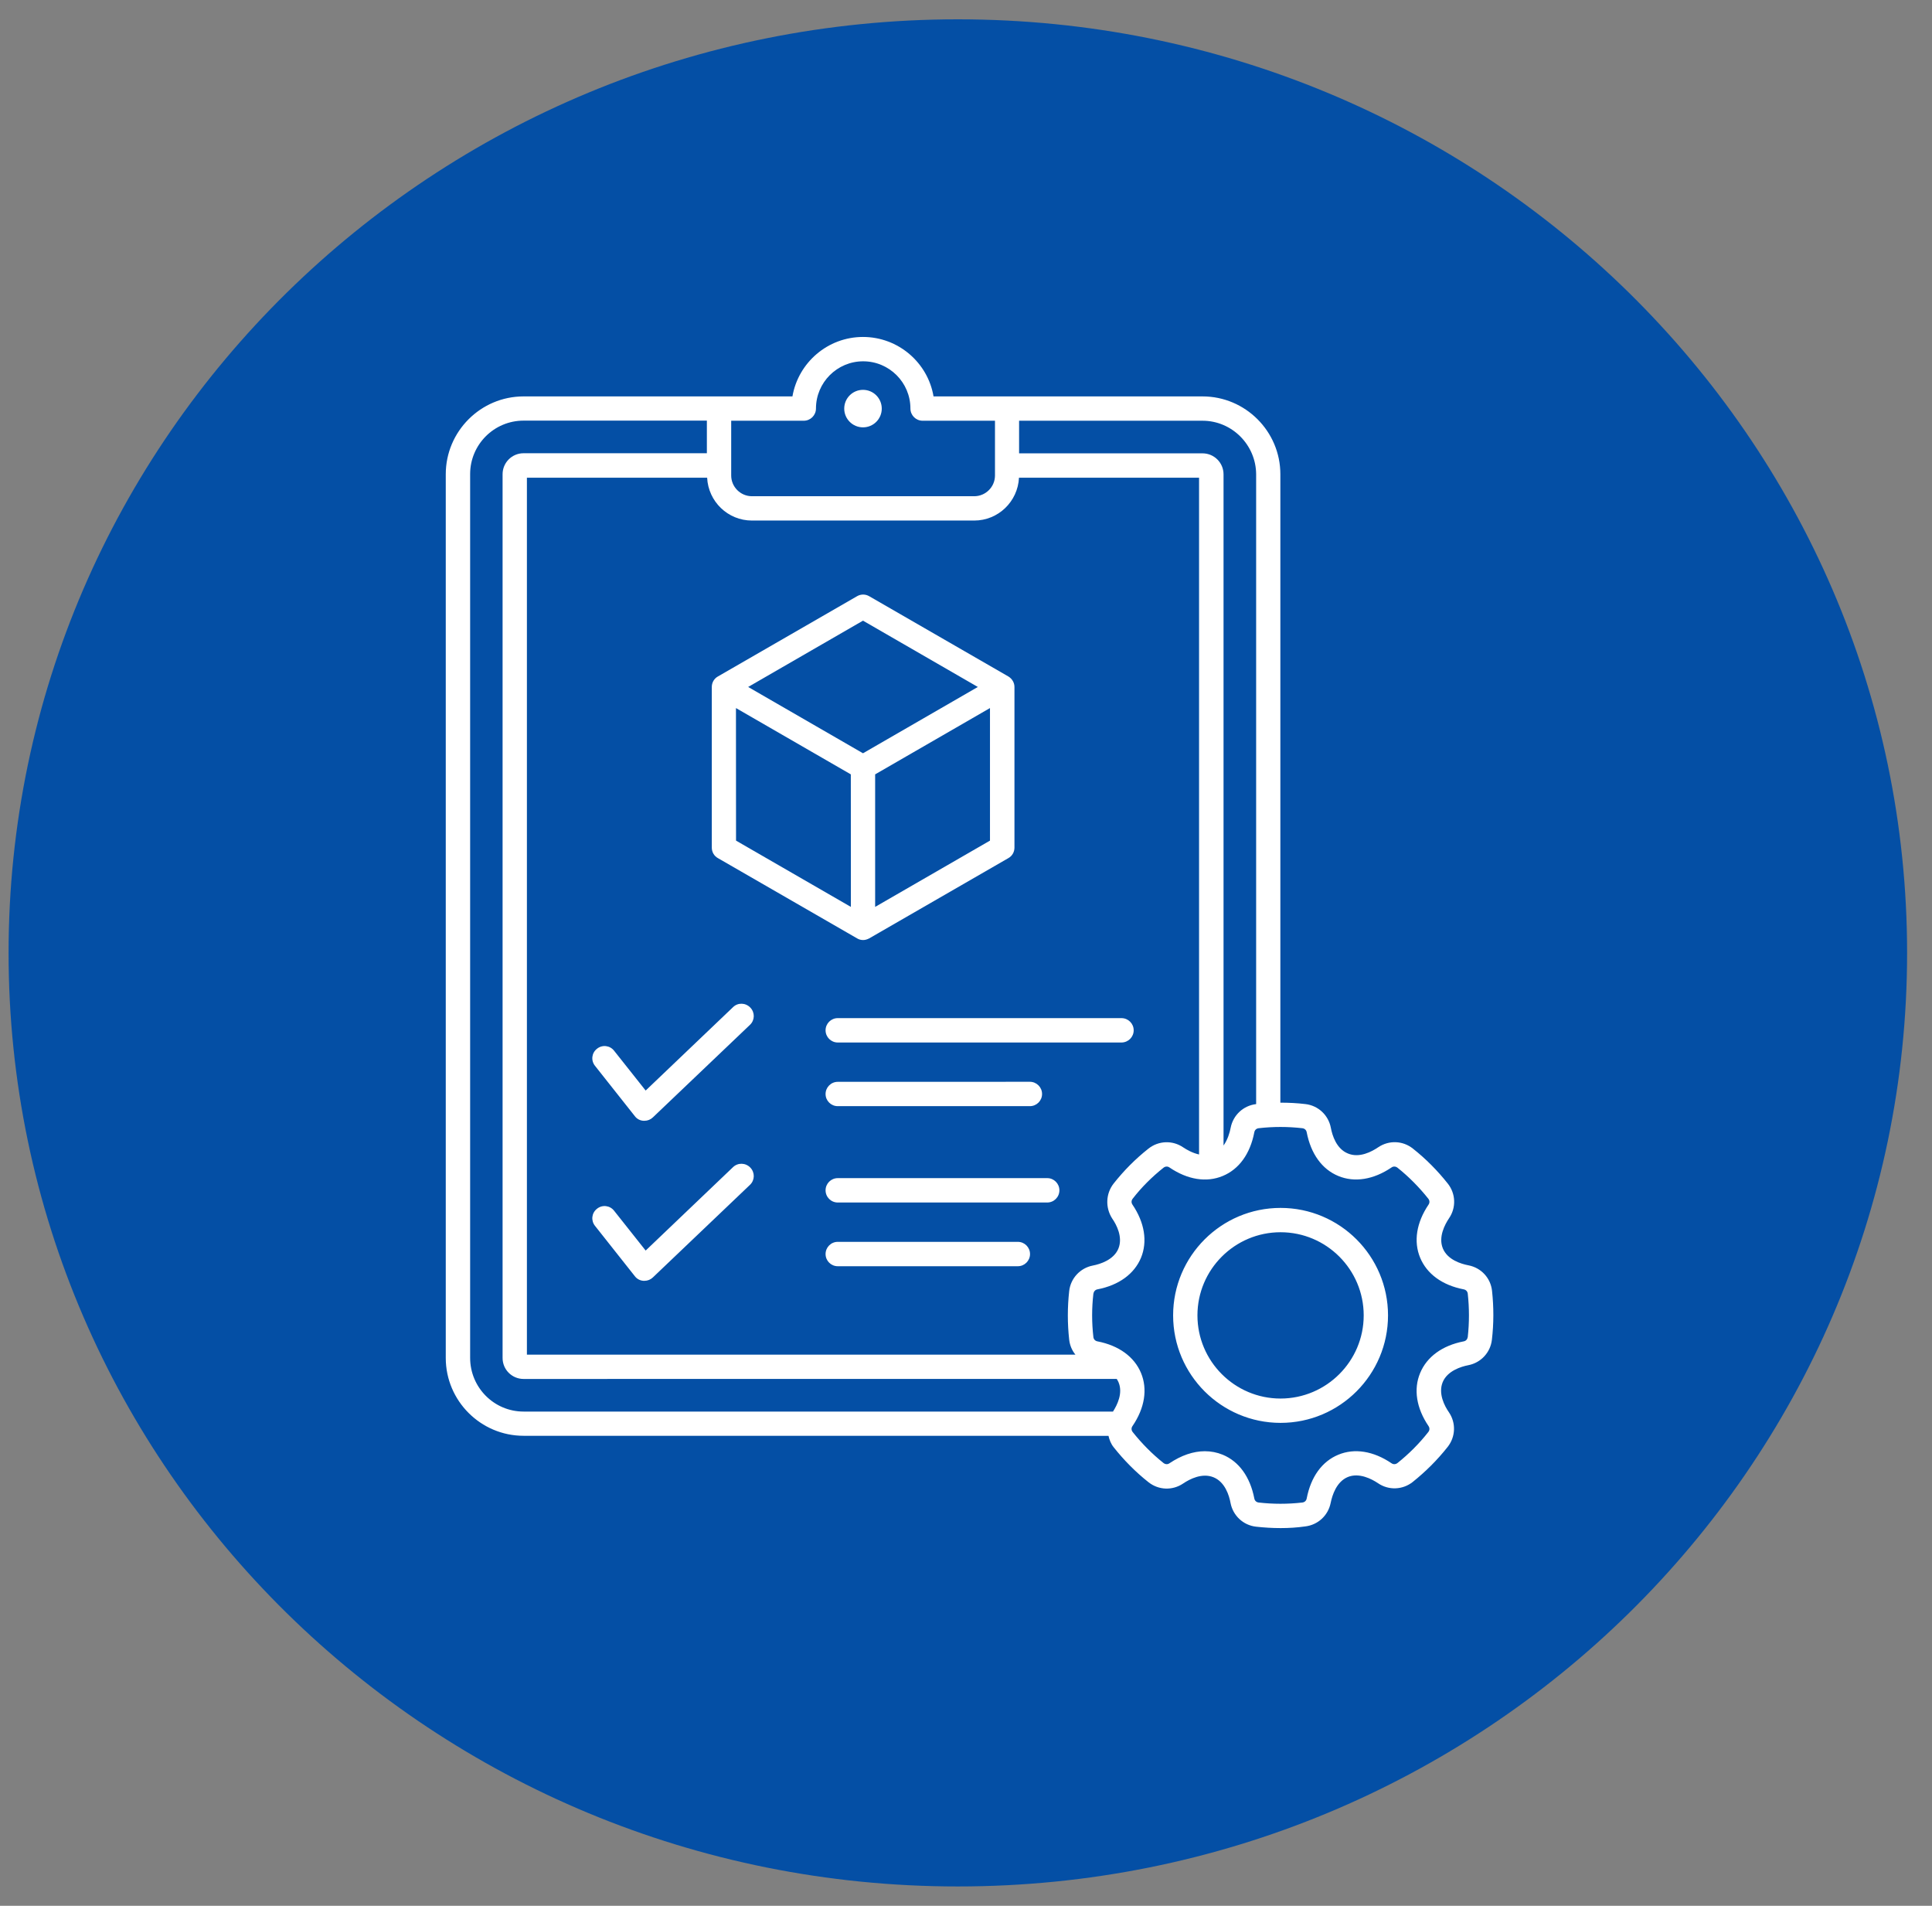
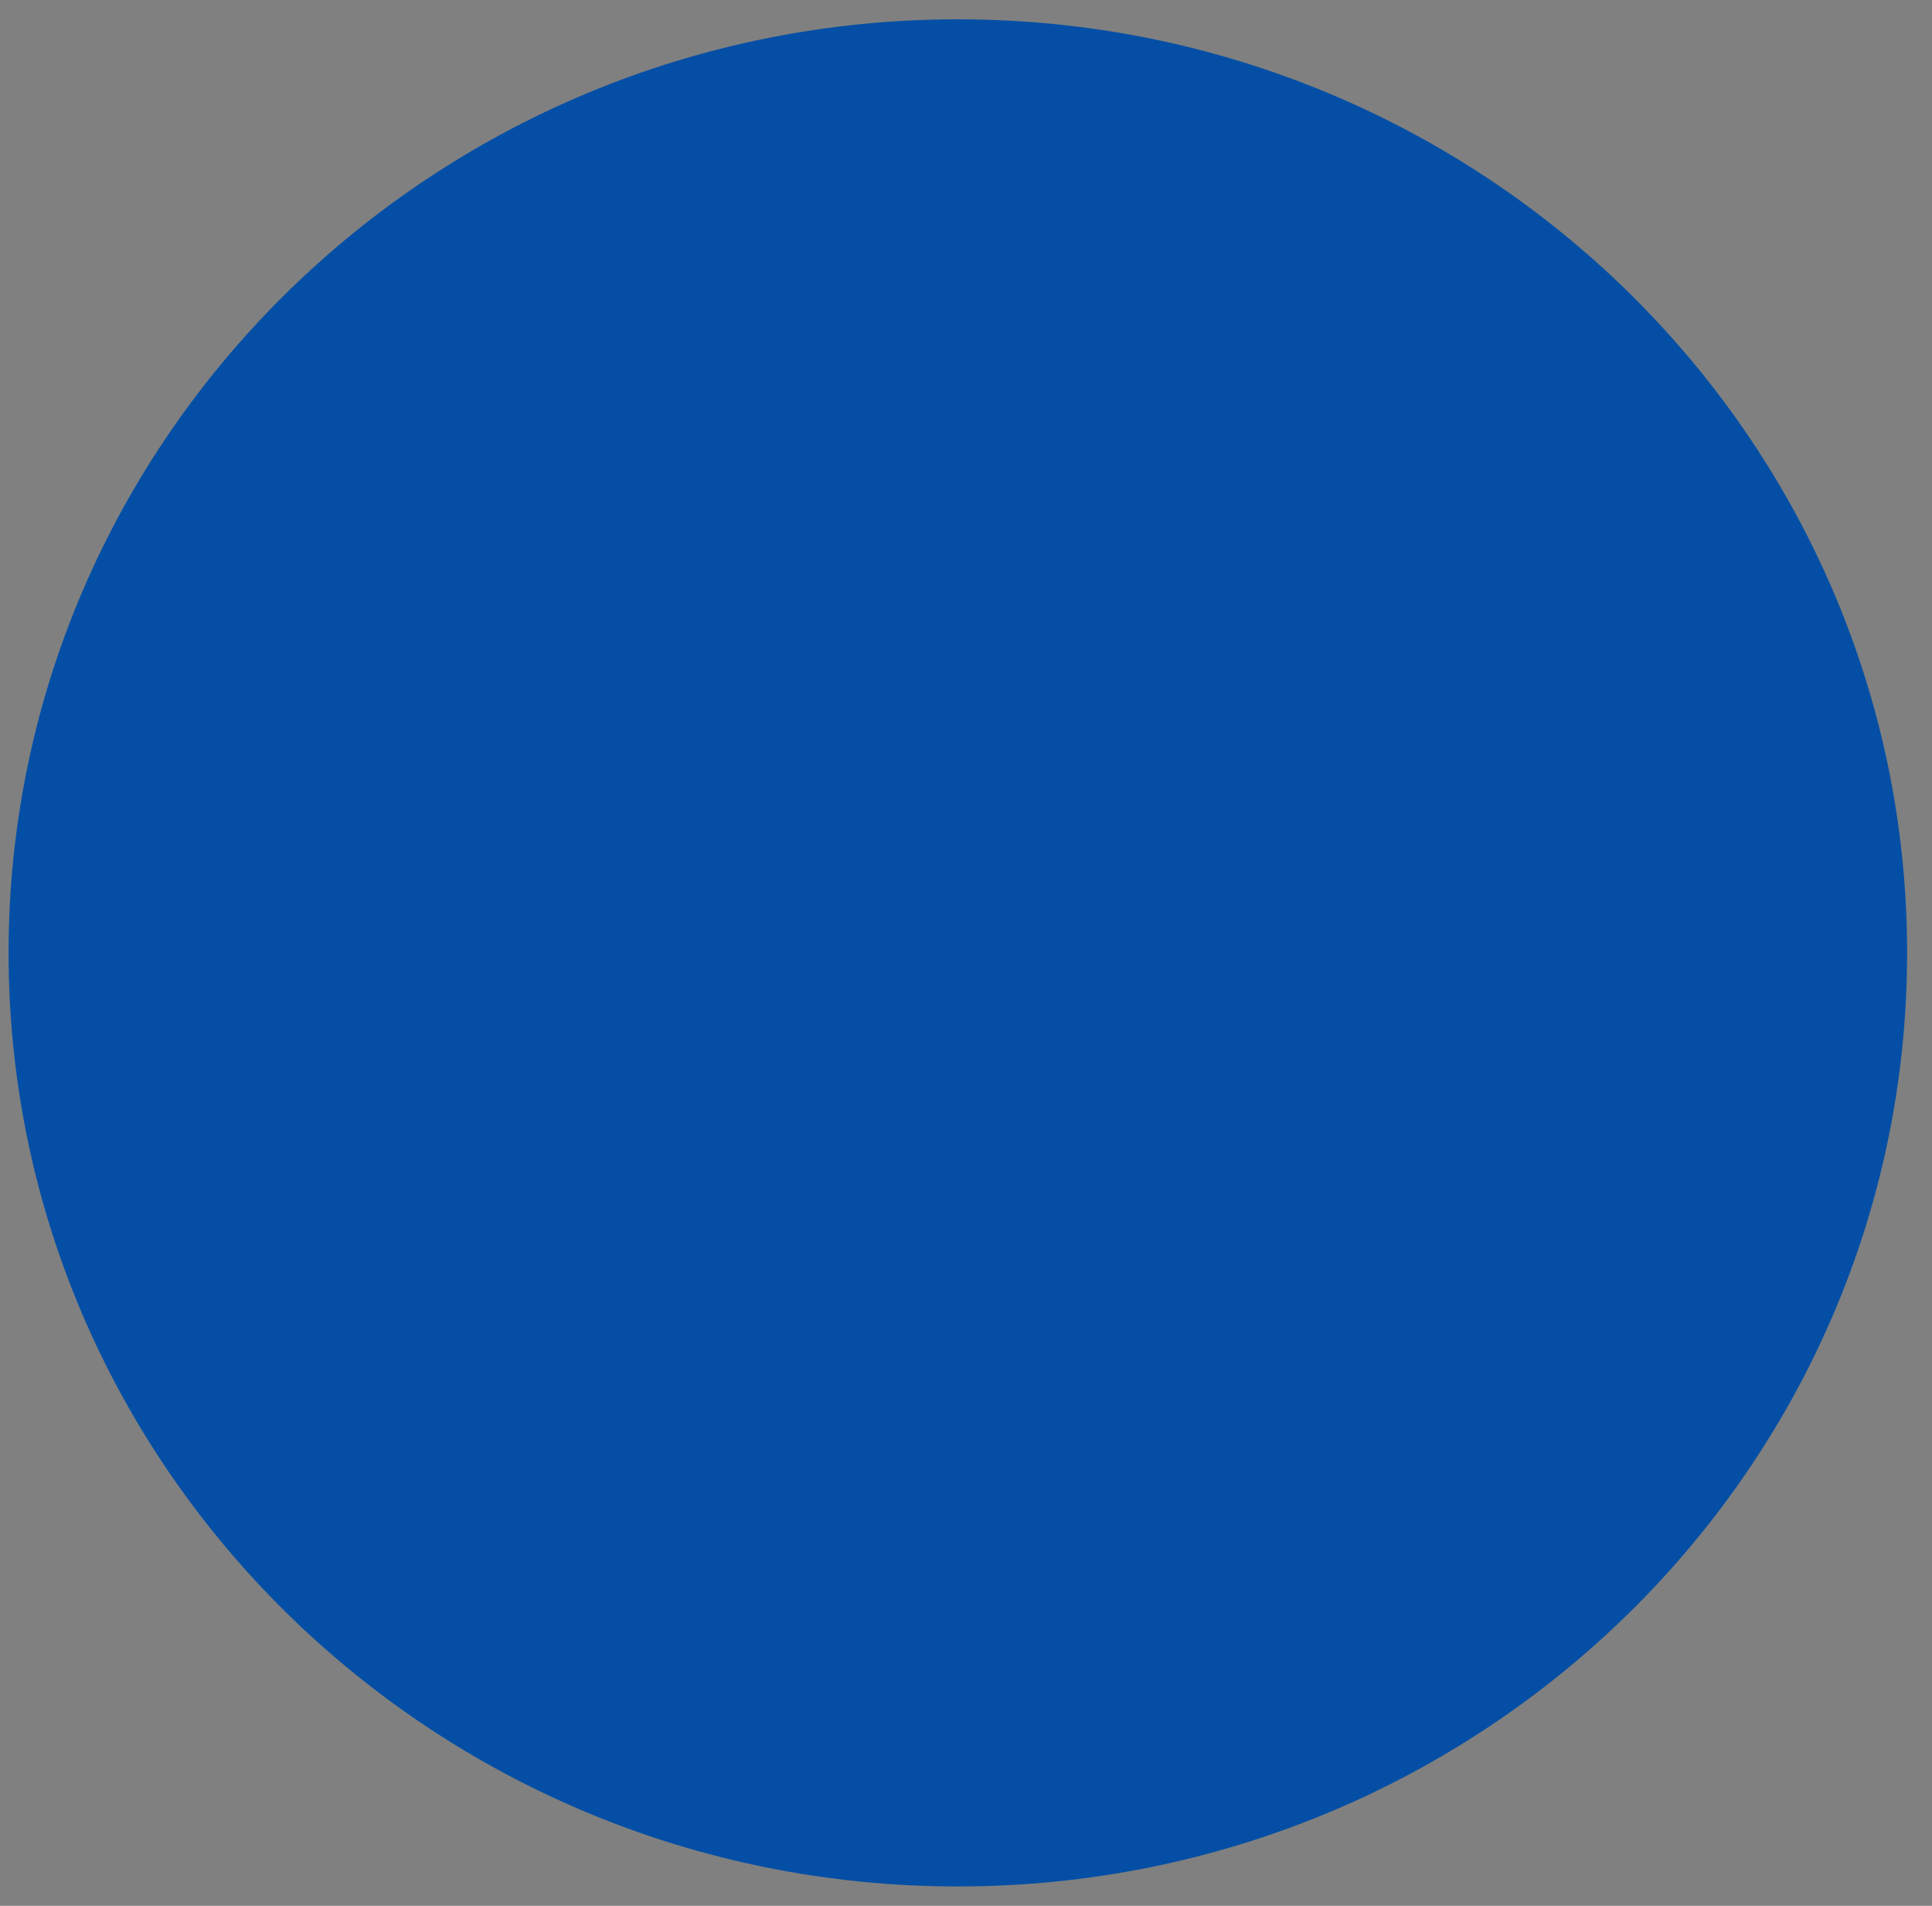
<svg xmlns="http://www.w3.org/2000/svg" width="73" height="72" viewBox="0 0 73 72" fill="none">
  <rect x="0" y="0" width="73" height="72" fill="#808080" stroke="none" />
  <path d="M36.191 0.73C16.386 0.73 0.324 16.524 0.324 36C0.324 55.476 16.386 71.269 36.191 71.269C55.997 71.269 72.059 55.476 72.059 36C72.059 16.524 55.997 0.73 36.191 0.73Z" fill="#044FA5" />
-   <path d="M31.899 15.437C31.899 15.045 32.216 14.728 32.608 14.728C33 14.728 33.317 15.045 33.317 15.437C33.317 15.828 33 16.145 32.608 16.145C32.216 16.145 31.899 15.826 31.899 15.437ZM26.895 32.023V25.953C26.895 25.787 26.983 25.636 27.125 25.557L32.383 22.525C32.524 22.441 32.7 22.441 32.843 22.525L38.101 25.557C38.243 25.642 38.331 25.793 38.331 25.953V32.023C38.331 32.189 38.243 32.34 38.101 32.419L32.843 35.451C32.77 35.489 32.692 35.514 32.614 35.514C32.535 35.514 32.457 35.495 32.385 35.451L27.126 32.419C26.983 32.34 26.895 32.189 26.895 32.023ZM27.811 31.758L32.15 34.262L32.148 29.255L27.808 26.75L27.811 31.758ZM37.406 31.758V26.75L33.067 29.255V34.262L37.406 31.758ZM28.269 25.953L32.608 28.458L36.947 25.953L32.608 23.448L28.269 25.953ZM27.698 38.049L24.396 41.2L23.202 39.694C23.045 39.494 22.756 39.459 22.556 39.622C22.355 39.778 22.321 40.067 22.483 40.267L23.989 42.17C24.067 42.274 24.189 42.337 24.317 42.342H24.352C24.468 42.342 24.581 42.298 24.669 42.214L28.337 38.718C28.523 38.542 28.529 38.254 28.353 38.068C28.171 37.877 27.879 37.871 27.698 38.049ZM31.654 41.79H38.913C39.167 41.79 39.374 41.584 39.374 41.33C39.374 41.076 39.167 40.869 38.913 40.869L31.654 40.871C31.4 40.871 31.194 41.078 31.194 41.332C31.194 41.584 31.4 41.79 31.654 41.79ZM42.836 38.924C42.836 38.67 42.629 38.464 42.375 38.464H31.654C31.4 38.464 31.194 38.67 31.194 38.924C31.194 39.178 31.4 39.385 31.654 39.385H42.377C42.631 39.383 42.836 39.178 42.836 38.924ZM27.697 44.094L24.396 47.245L23.202 45.739C23.045 45.539 22.756 45.504 22.556 45.667C22.355 45.824 22.321 46.112 22.483 46.313L23.989 48.216C24.067 48.319 24.189 48.382 24.317 48.388H24.352C24.468 48.388 24.581 48.344 24.669 48.26L28.337 44.763C28.523 44.587 28.529 44.299 28.353 44.113C28.171 43.922 27.879 43.919 27.697 44.094ZM38.458 46.916H31.654C31.4 46.916 31.194 47.123 31.194 47.377C31.194 47.631 31.4 47.837 31.654 47.837H38.458C38.712 47.837 38.919 47.631 38.919 47.377C38.919 47.121 38.712 46.916 38.458 46.916ZM39.574 44.509H31.654C31.4 44.509 31.194 44.715 31.194 44.969C31.194 45.224 31.4 45.43 31.654 45.43H39.569C39.823 45.43 40.029 45.224 40.029 44.969C40.029 44.715 39.822 44.509 39.574 44.509ZM56.371 50.613C56.317 51.097 55.954 51.484 55.48 51.576C55.198 51.63 54.688 51.792 54.512 52.216C54.336 52.646 54.58 53.116 54.747 53.355C55.02 53.756 55.001 54.284 54.697 54.666C54.311 55.155 53.87 55.594 53.381 55.986C52.998 56.29 52.471 56.309 52.07 56.036C51.831 55.875 51.355 55.625 50.925 55.801C50.495 55.982 50.339 56.49 50.28 56.773C50.186 57.253 49.8 57.61 49.317 57.667C49.009 57.711 48.701 57.73 48.388 57.73C48.075 57.73 47.767 57.711 47.459 57.677C46.976 57.623 46.588 57.26 46.496 56.783C46.443 56.494 46.286 55.986 45.851 55.81C45.421 55.635 44.951 55.879 44.706 56.045C44.301 56.319 43.778 56.299 43.395 55.996C42.906 55.61 42.467 55.164 42.079 54.675C41.976 54.547 41.919 54.396 41.884 54.245L19.783 54.243C18.165 54.243 16.843 52.923 16.843 51.303V17.916C16.843 16.298 18.163 14.976 19.783 14.976H29.942C30.162 13.703 31.272 12.73 32.608 12.73C33.943 12.73 35.059 13.703 35.273 14.976H45.438C47.056 14.976 48.378 16.296 48.378 17.916V41.658C48.692 41.658 49.009 41.673 49.322 41.711C49.806 41.765 50.194 42.128 50.285 42.605C50.339 42.894 50.495 43.402 50.931 43.578C51.361 43.76 51.831 43.509 52.075 43.343C52.481 43.07 53.004 43.089 53.386 43.393C53.875 43.779 54.315 44.224 54.703 44.713C55.007 45.095 55.026 45.623 54.752 46.024C54.592 46.263 54.342 46.733 54.517 47.163C54.693 47.592 55.201 47.749 55.486 47.803C55.966 47.896 56.323 48.282 56.376 48.766C56.443 49.386 56.443 50.002 56.371 50.613ZM45.438 15.895H38.506V17.127H45.438C45.873 17.127 46.231 17.479 46.231 17.92V43.277C46.387 43.057 46.466 42.788 46.5 42.606C46.594 42.126 46.98 41.769 47.463 41.712V17.917C47.457 16.805 46.548 15.895 45.438 15.895ZM42.077 44.715C42.463 44.226 42.904 43.781 43.393 43.395C43.775 43.091 44.303 43.072 44.704 43.345C44.845 43.439 45.061 43.561 45.306 43.615V18.048H38.502C38.458 18.948 37.719 19.666 36.809 19.666H28.412C27.502 19.666 26.763 18.948 26.719 18.048H19.909V51.177H40.634C40.506 51.02 40.424 50.829 40.399 50.615C40.331 50.004 40.331 49.386 40.399 48.775C40.453 48.292 40.816 47.904 41.29 47.812C41.572 47.758 42.083 47.596 42.258 47.172C42.434 46.742 42.19 46.272 42.023 46.033C41.76 45.624 41.779 45.097 42.077 44.715ZM27.628 15.895V17.964C27.628 18.394 27.98 18.747 28.412 18.747H36.811C37.241 18.747 37.595 18.396 37.595 17.964V15.895H34.86C34.606 15.895 34.4 15.688 34.4 15.434C34.4 14.447 33.597 13.65 32.615 13.65C31.628 13.65 30.831 14.452 30.831 15.434C30.831 15.688 30.625 15.895 30.37 15.895H27.628ZM19.783 53.328H42.054C42.214 53.078 42.436 52.633 42.264 52.222C42.245 52.178 42.22 52.134 42.195 52.094L19.783 52.096C19.348 52.096 18.99 51.745 18.99 51.303V17.916C18.99 17.48 19.342 17.123 19.783 17.123H26.709V15.891H19.783C18.668 15.891 17.764 16.796 17.764 17.91V51.299C17.764 52.419 18.668 53.328 19.783 53.328ZM55.459 48.877C55.45 48.789 55.391 48.726 55.303 48.71C54.496 48.554 53.914 48.128 53.66 47.516C53.406 46.905 53.518 46.19 53.977 45.51C54.026 45.437 54.021 45.353 53.967 45.285C53.625 44.855 53.233 44.457 52.804 44.115C52.735 44.062 52.647 44.056 52.578 44.106C51.898 44.566 51.183 44.683 50.568 44.428C49.951 44.174 49.531 43.588 49.374 42.78C49.359 42.692 49.296 42.633 49.208 42.623C48.659 42.56 48.107 42.56 47.559 42.623C47.471 42.633 47.408 42.692 47.393 42.78C47.236 43.592 46.816 44.174 46.199 44.428C45.587 44.683 44.873 44.57 44.188 44.106C44.116 44.056 44.032 44.062 43.963 44.115C43.533 44.457 43.136 44.849 42.799 45.285C42.746 45.353 42.74 45.435 42.79 45.51C43.25 46.19 43.363 46.905 43.113 47.516C42.859 48.128 42.276 48.554 41.469 48.71C41.382 48.726 41.328 48.789 41.313 48.877C41.25 49.419 41.25 49.968 41.313 50.51C41.322 50.598 41.382 50.661 41.469 50.676C42.276 50.833 42.859 51.259 43.113 51.87C43.367 52.482 43.254 53.197 42.79 53.877C42.74 53.949 42.746 54.033 42.799 54.102C43.141 54.532 43.533 54.929 43.963 55.272C44.032 55.325 44.12 55.331 44.188 55.281C44.634 54.983 45.088 54.826 45.524 54.826C45.759 54.826 45.984 54.87 46.199 54.958C46.816 55.212 47.236 55.799 47.393 56.607C47.408 56.695 47.471 56.754 47.559 56.764C48.107 56.827 48.659 56.827 49.208 56.764C49.296 56.754 49.359 56.695 49.374 56.607C49.531 55.795 49.951 55.212 50.568 54.958C51.179 54.704 51.894 54.817 52.578 55.281C52.651 55.331 52.735 55.325 52.804 55.272C53.233 54.929 53.631 54.532 53.967 54.102C54.021 54.033 54.026 53.951 53.977 53.877C53.516 53.197 53.404 52.482 53.66 51.87C53.914 51.259 54.496 50.833 55.303 50.676C55.391 50.661 55.444 50.598 55.459 50.51C55.519 49.968 55.519 49.421 55.459 48.877ZM52.446 49.694C52.446 51.934 50.627 53.755 48.386 53.755C46.147 53.755 44.326 51.935 44.326 49.694C44.326 47.455 46.145 45.634 48.386 45.634C50.627 45.634 52.446 47.453 52.446 49.694ZM51.527 49.694C51.527 47.963 50.119 46.553 48.386 46.553C46.655 46.553 45.245 47.961 45.245 49.694C45.245 51.425 46.653 52.836 48.386 52.836C50.119 52.834 51.527 51.425 51.527 49.694Z" fill="white" />
</svg>